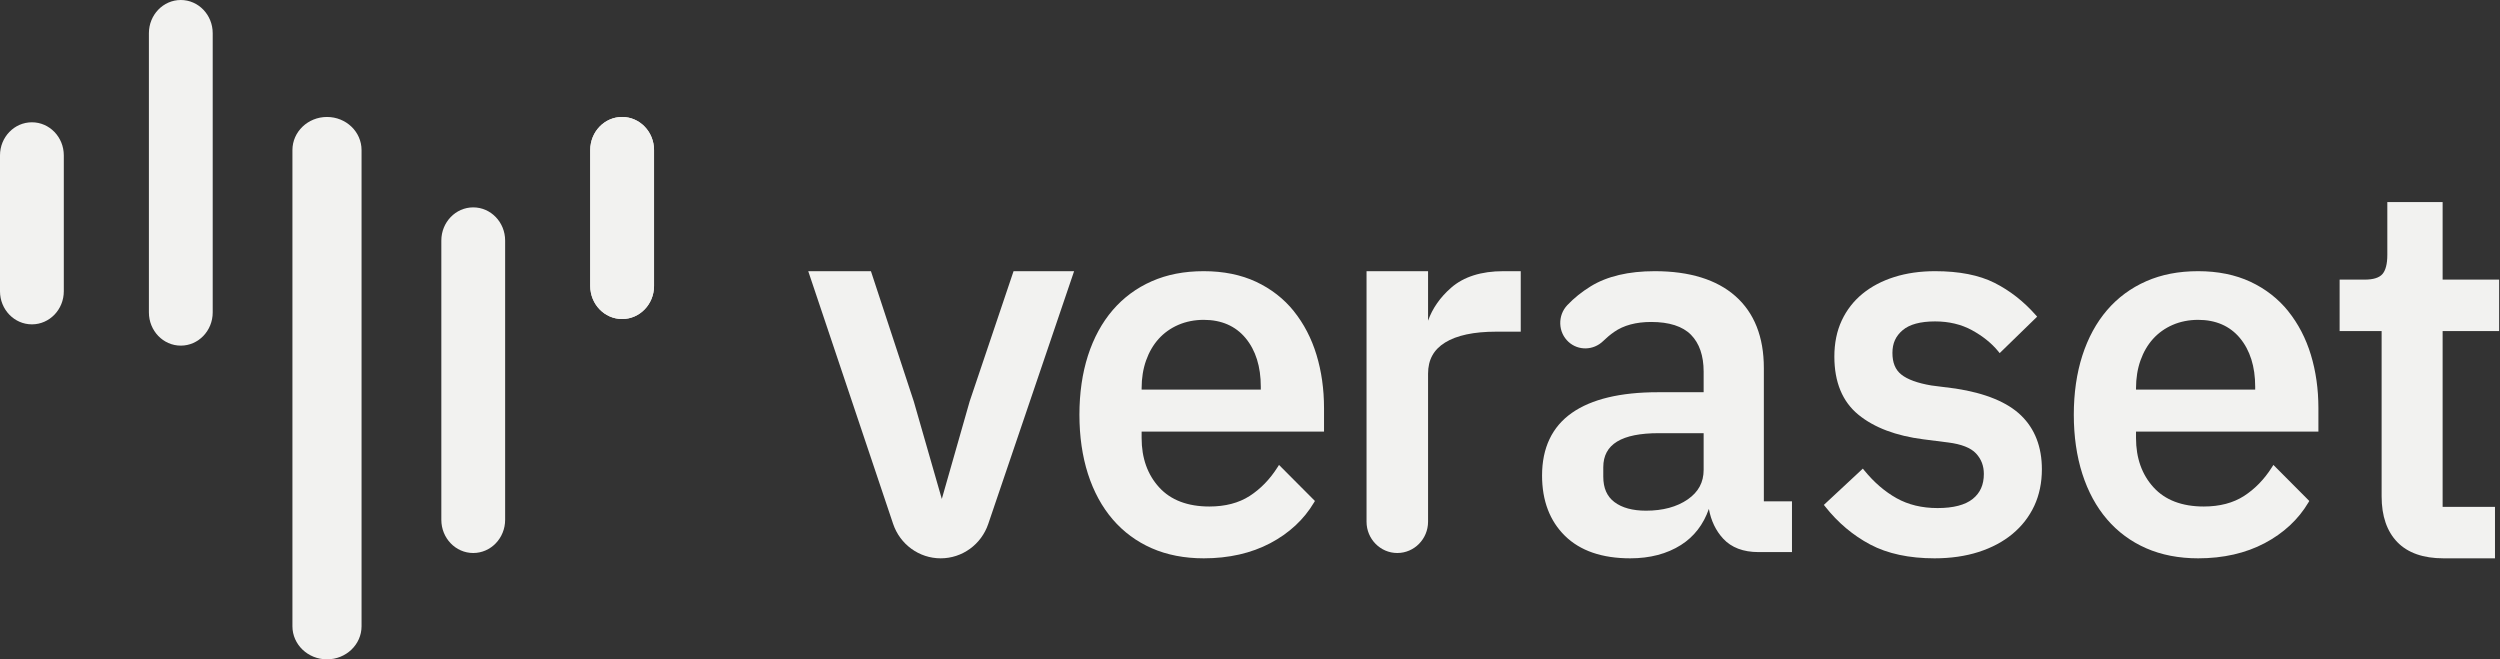
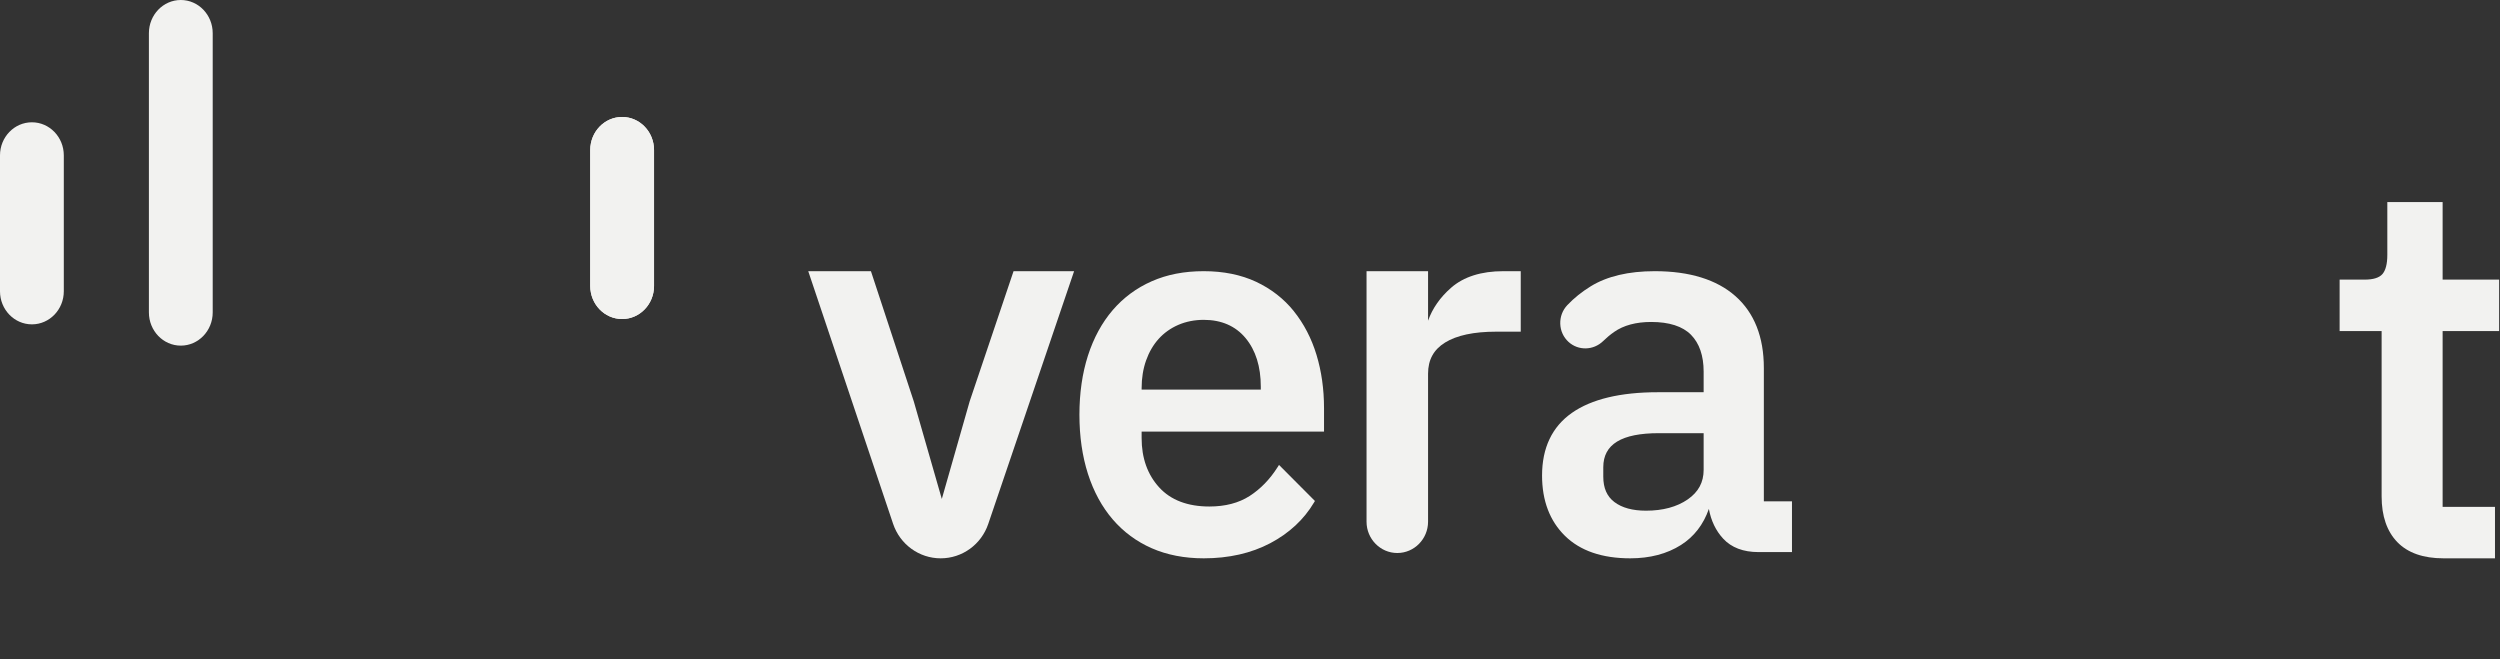
<svg xmlns="http://www.w3.org/2000/svg" width="182" height="48" viewBox="0 0 182 48" fill="none">
  <rect x="0" y="0" width="182" height="48" fill="#333333" stroke="none" />
  <path d="M70.586 29.238L68.564 36.324L66.526 29.231L63.404 19.742H58.84L65.017 38.132C65.522 39.636 66.915 40.646 68.482 40.646C70.05 40.646 71.436 39.64 71.944 38.144L78.195 19.742H73.787L70.585 29.238H70.586Z" fill="#F2F2F0" />
  <path d="M94.196 22.658C93.464 21.748 92.536 21.026 91.441 20.513C90.346 20.002 89.064 19.742 87.634 19.742C86.204 19.742 84.956 19.988 83.85 20.475C82.742 20.961 81.784 21.669 81.003 22.579C80.224 23.487 79.618 24.6 79.203 25.888C78.79 27.172 78.582 28.621 78.582 30.194C78.582 31.767 78.792 33.216 79.203 34.499C79.617 35.788 80.224 36.903 81.003 37.809C81.784 38.719 82.742 39.428 83.85 39.913C84.956 40.399 86.23 40.646 87.634 40.646C89.461 40.646 91.088 40.275 92.471 39.546C93.856 38.815 94.928 37.817 95.66 36.582L95.727 36.471L93.112 33.846L93.003 34.018C92.447 34.896 91.763 35.599 90.97 36.11C90.18 36.617 89.196 36.874 88.043 36.874C86.461 36.874 85.23 36.406 84.387 35.48C83.539 34.552 83.11 33.345 83.11 31.892V31.419H96.389V29.704C96.389 28.333 96.205 27.033 95.842 25.835C95.478 24.636 94.923 23.568 94.194 22.66L94.196 22.658ZM83.11 28.364V28.265C83.11 27.531 83.219 26.851 83.435 26.241C83.65 25.634 83.959 25.104 84.351 24.669C84.742 24.236 85.225 23.892 85.783 23.65C86.343 23.409 86.966 23.285 87.634 23.285C88.916 23.285 89.94 23.73 90.672 24.606C91.412 25.493 91.786 26.684 91.786 28.149V28.363H83.11V28.364Z" fill="#F2F2F0" />
  <path d="M105.642 20.947C104.848 21.639 104.284 22.446 103.963 23.346V19.744H99.484V37.979C99.484 39.236 100.489 40.259 101.723 40.259C102.958 40.259 103.963 39.236 103.963 37.979V27.205C103.963 26.195 104.368 25.454 105.2 24.938C106.048 24.413 107.296 24.146 108.91 24.146H110.71V19.742H109.444C107.835 19.742 106.555 20.148 105.641 20.947H105.642Z" fill="#F2F2F0" />
  <path d="M128.408 26.79C128.408 24.532 127.712 22.772 126.341 21.56C124.977 20.354 123.001 19.742 120.466 19.742C118.557 19.742 116.99 20.113 115.803 20.844C115.161 21.239 114.588 21.699 114.101 22.213C113.753 22.581 113.571 23.064 113.587 23.573C113.603 24.081 113.816 24.547 114.186 24.888C114.898 25.543 116.006 25.517 116.71 24.829C116.957 24.587 117.224 24.364 117.506 24.167C118.195 23.684 119.103 23.439 120.205 23.439C121.517 23.439 122.494 23.753 123.105 24.373C123.715 24.994 124.025 25.897 124.025 27.055V28.554H120.689C117.962 28.554 115.858 29.06 114.435 30.057C112.993 31.068 112.262 32.603 112.262 34.618C112.262 36.446 112.823 37.925 113.93 39.011C115.036 40.097 116.633 40.646 118.678 40.646C120.116 40.646 121.359 40.32 122.375 39.675C123.326 39.071 124.008 38.189 124.406 37.048C124.564 37.91 124.912 38.636 125.446 39.213C126.045 39.863 126.913 40.192 128.022 40.192H130.456V36.495H128.408V26.79ZM124.025 31.533V34.204C124.025 35.113 123.645 35.817 122.867 36.356C122.079 36.902 121.058 37.178 119.832 37.178C118.855 37.178 118.079 36.967 117.529 36.55C116.985 36.138 116.719 35.533 116.719 34.697V34.016C116.719 32.345 118.042 31.535 120.764 31.535H124.025V31.533Z" fill="#F2F2F0" />
-   <path d="M142.379 28.289L140.604 28.062C139.596 27.892 138.859 27.622 138.412 27.263C137.978 26.916 137.769 26.402 137.769 25.692C137.769 24.982 138.011 24.466 138.51 24.041C139.01 23.614 139.804 23.399 140.875 23.399C141.882 23.399 142.787 23.616 143.565 24.041C144.348 24.471 144.988 24.986 145.467 25.571L145.577 25.707L148.304 23.053L148.199 22.934C147.322 21.94 146.313 21.151 145.197 20.59C144.076 20.026 142.623 19.742 140.873 19.742C139.798 19.742 138.8 19.884 137.909 20.165C137.014 20.448 136.234 20.858 135.589 21.386C134.941 21.917 134.433 22.572 134.077 23.335C133.721 24.097 133.541 24.979 133.541 25.958C133.541 27.819 134.13 29.242 135.292 30.191C136.437 31.128 138.032 31.731 140.035 31.984L141.819 32.211C142.79 32.332 143.475 32.602 143.855 33.012C144.239 33.425 144.424 33.913 144.424 34.505C144.424 35.291 144.159 35.885 143.613 36.323C143.064 36.763 142.205 36.987 141.058 36.987C139.912 36.987 138.922 36.745 138.073 36.27C137.215 35.791 136.426 35.111 135.724 34.249L135.615 34.115L132.777 36.757L132.873 36.877C133.799 38.05 134.904 38.98 136.156 39.643C137.412 40.308 138.986 40.646 140.836 40.646C142.01 40.646 143.089 40.49 144.042 40.184C144.999 39.877 145.829 39.435 146.51 38.869C147.193 38.302 147.726 37.615 148.095 36.826C148.462 36.037 148.649 35.142 148.649 34.165C148.649 32.537 148.139 31.217 147.132 30.243C146.134 29.278 144.536 28.622 142.379 28.289Z" fill="#F2F2F0" />
-   <path d="M166.587 22.658C165.855 21.748 164.927 21.026 163.833 20.513C162.736 20.002 161.456 19.742 160.026 19.742C158.596 19.742 157.348 19.988 156.242 20.475C155.134 20.961 154.174 21.669 153.393 22.579C152.614 23.487 152.009 24.6 151.594 25.888C151.181 27.172 150.973 28.621 150.973 30.194C150.973 31.767 151.183 33.216 151.594 34.499C152.009 35.789 152.614 36.903 153.393 37.809C154.174 38.719 155.132 39.428 156.242 39.913C157.348 40.399 158.622 40.646 160.026 40.646C161.853 40.646 163.48 40.275 164.862 39.546C166.247 38.813 167.319 37.817 168.051 36.582L168.117 36.471L165.503 33.846L165.394 34.018C164.838 34.896 164.155 35.599 163.361 36.11C162.572 36.617 161.588 36.874 160.434 36.874C158.853 36.874 157.622 36.406 156.779 35.48C155.931 34.552 155.502 33.345 155.502 31.892V31.419H168.78V29.704C168.78 28.335 168.596 27.033 168.233 25.835C167.869 24.636 167.314 23.568 166.585 22.66L166.587 22.658ZM155.502 28.364V28.265C155.502 27.532 155.611 26.851 155.827 26.241C156.042 25.634 156.349 25.106 156.743 24.669C157.135 24.236 157.617 23.892 158.175 23.65C158.734 23.409 159.357 23.285 160.026 23.285C161.308 23.285 162.331 23.73 163.063 24.606C163.802 25.493 164.178 26.684 164.178 28.149V28.363H155.502V28.364Z" fill="#F2F2F0" />
  <path d="M181.937 24.102V20.356H177.823V14.71H173.797V18.563C173.797 19.21 173.677 19.677 173.442 19.951C173.211 20.219 172.776 20.356 172.148 20.356H170.324V24.102H173.382V36.143C173.382 37.564 173.767 38.682 174.523 39.464C175.282 40.248 176.412 40.646 177.886 40.646H181.635V36.901H177.823V24.103H181.937V24.102Z" fill="#F2F2F0" />
  <path d="M47.614 10.923C47.614 9.593 46.574 8.515 45.291 8.515C44.009 8.515 42.969 9.593 42.969 10.923V20.818C42.969 22.147 44.009 23.225 45.291 23.225C46.574 23.225 47.614 22.147 47.614 20.818V10.923Z" fill="#F2F2F0" />
  <path d="M47.614 10.923C47.614 9.593 46.574 8.515 45.291 8.515C44.009 8.515 42.969 9.593 42.969 10.923V20.818C42.969 22.147 44.009 23.225 45.291 23.225C46.574 23.225 47.614 22.147 47.614 20.818V10.923Z" fill="#F2F2F0" />
  <path d="M4.645 11.311C4.645 9.981 3.605 8.903 2.323 8.903C1.04 8.903 0 9.981 0 11.311V21.206C0 22.535 1.04 23.613 2.323 23.613C3.605 23.613 4.645 22.535 4.645 21.206V11.311Z" fill="#F2F2F0" />
  <path d="M15.485 2.417C15.485 1.082 14.445 0 13.162 0C11.88 0 10.84 1.082 10.84 2.417V22.745C10.84 24.08 11.88 25.162 13.162 25.162C14.445 25.162 15.485 24.08 15.485 22.745V2.417Z" fill="#F2F2F0" />
-   <path d="M26.321 10.925C26.321 9.594 25.195 8.515 23.805 8.515C22.416 8.515 21.289 9.594 21.289 10.925V45.591C21.289 46.922 22.416 48 23.805 48C25.195 48 26.321 46.922 26.321 45.591V10.925Z" fill="#F2F2F0" />
-   <path d="M36.774 17.513C36.774 16.179 35.734 15.097 34.451 15.097C33.169 15.097 32.129 16.179 32.129 17.513V37.842C32.129 39.177 33.169 40.259 34.451 40.259C35.734 40.259 36.774 39.177 36.774 37.842V17.513Z" fill="#F2F2F0" />
</svg>